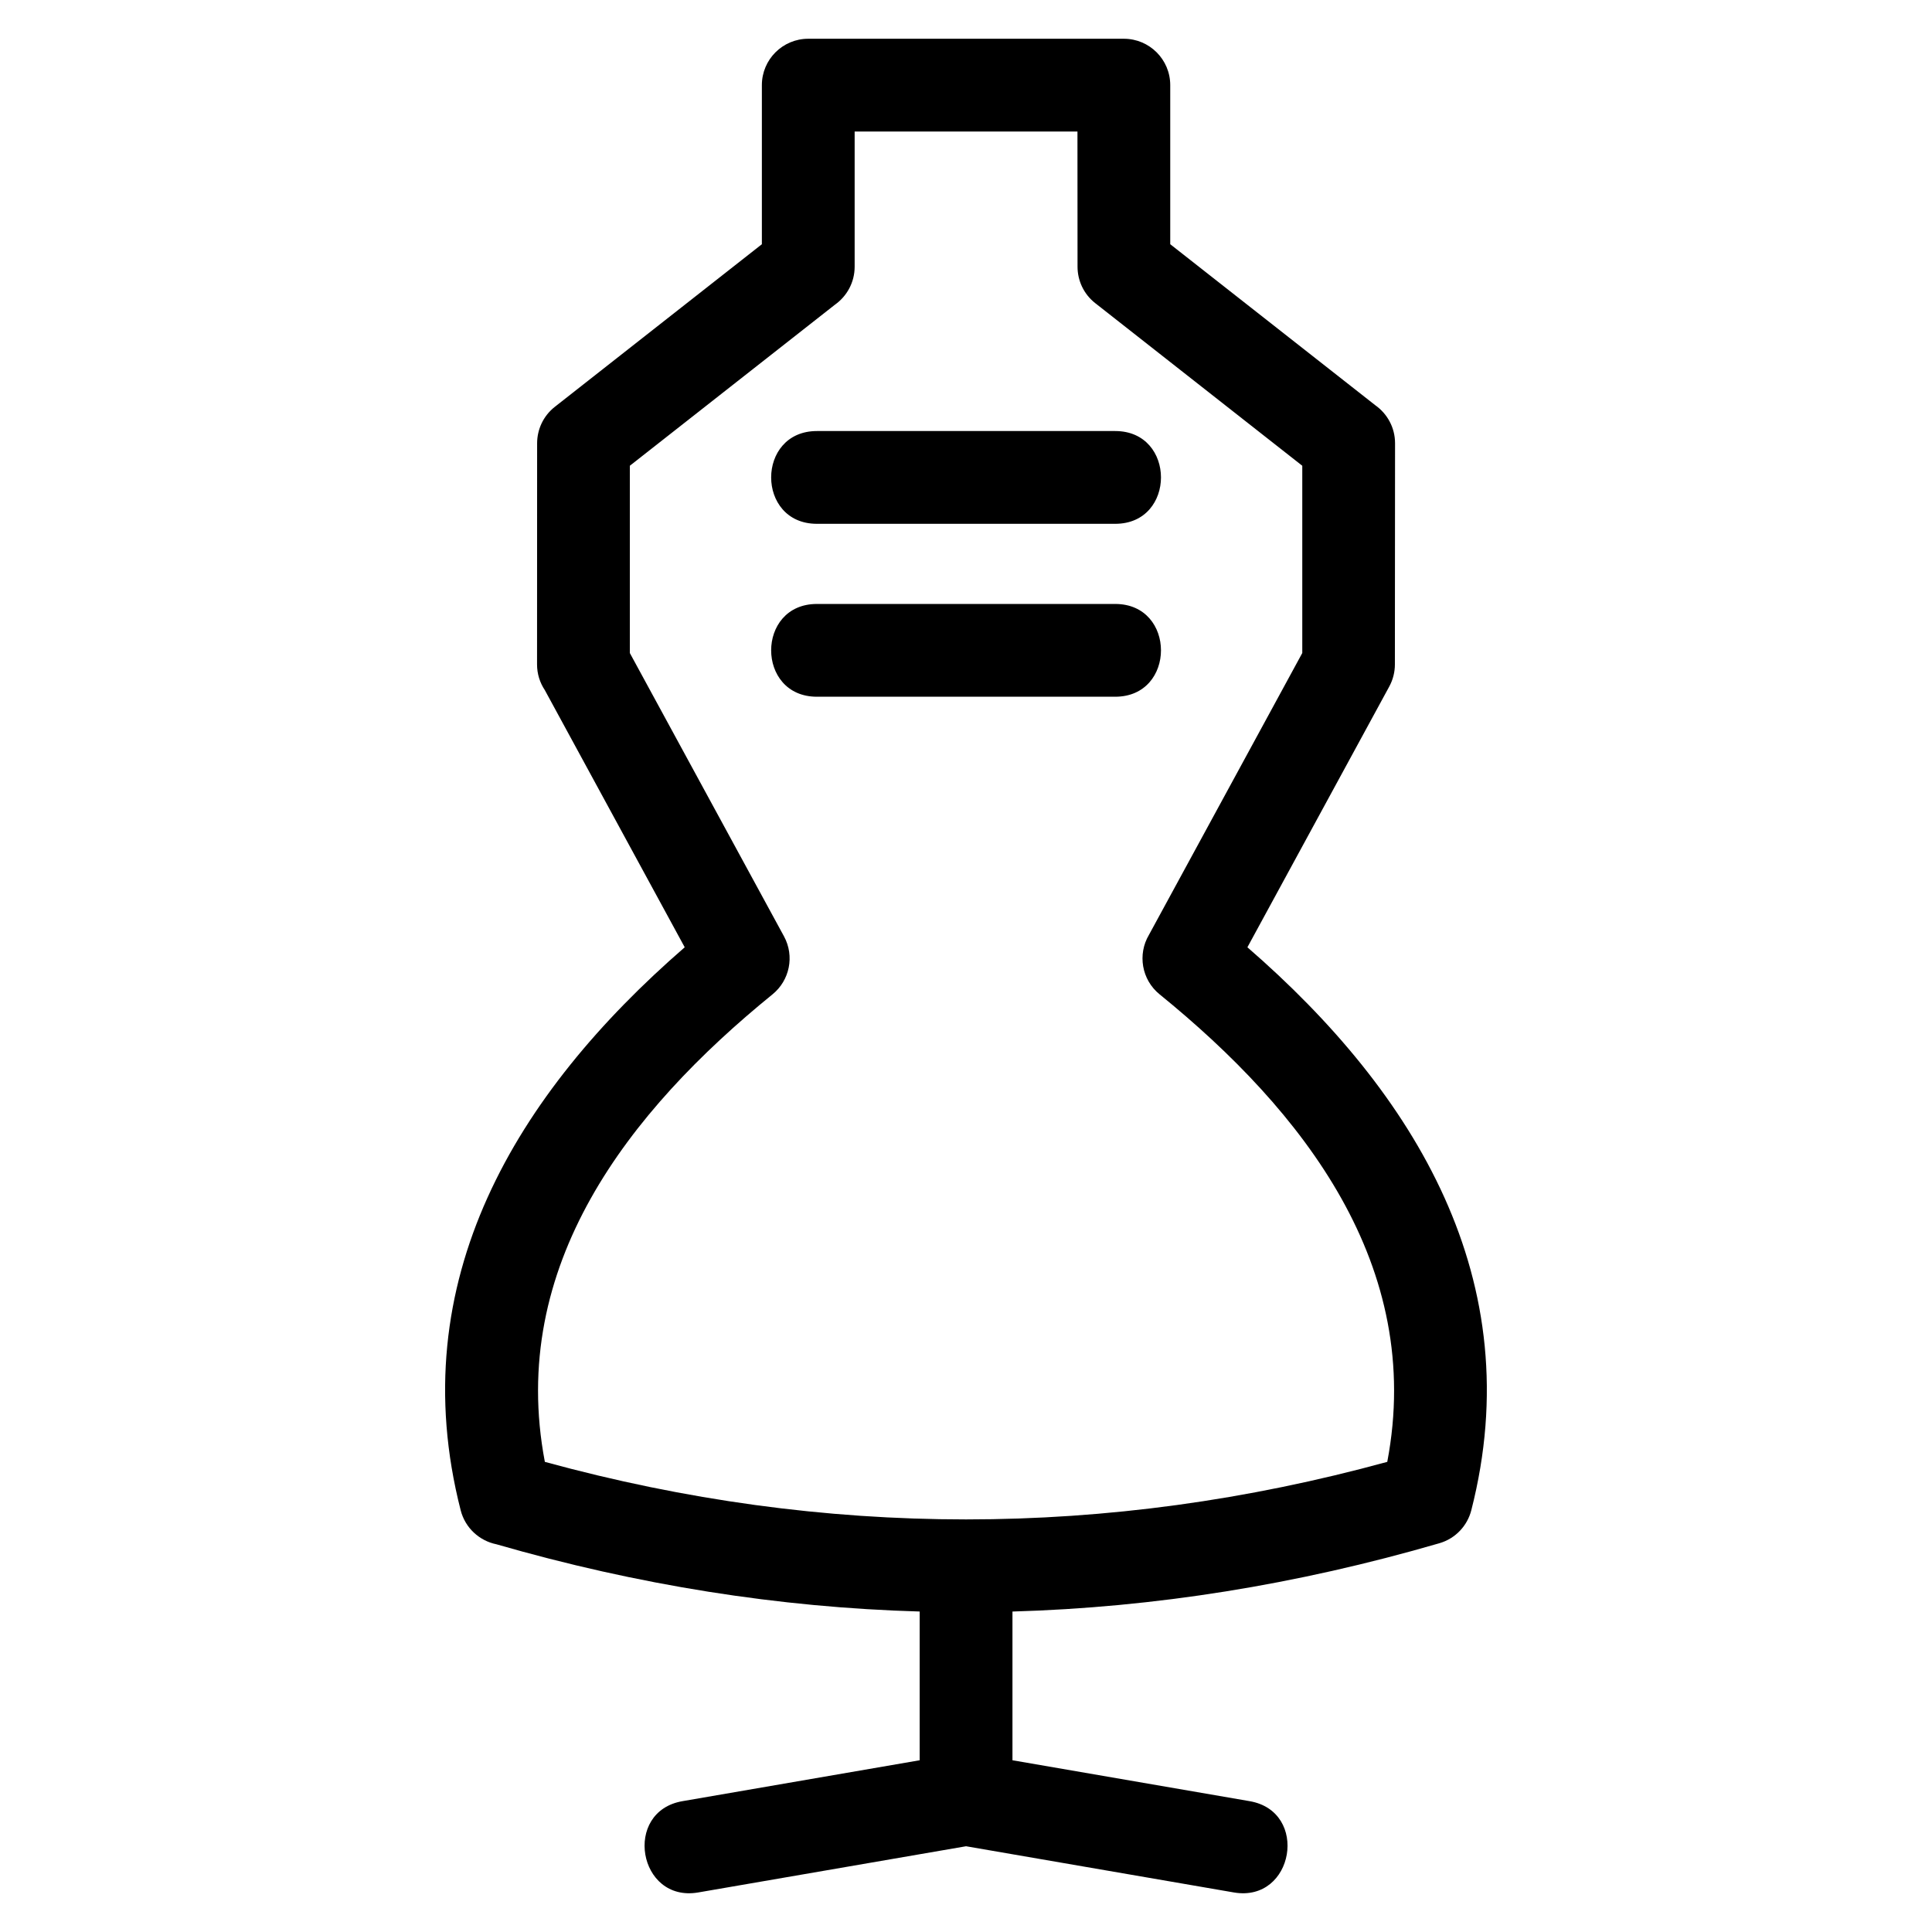
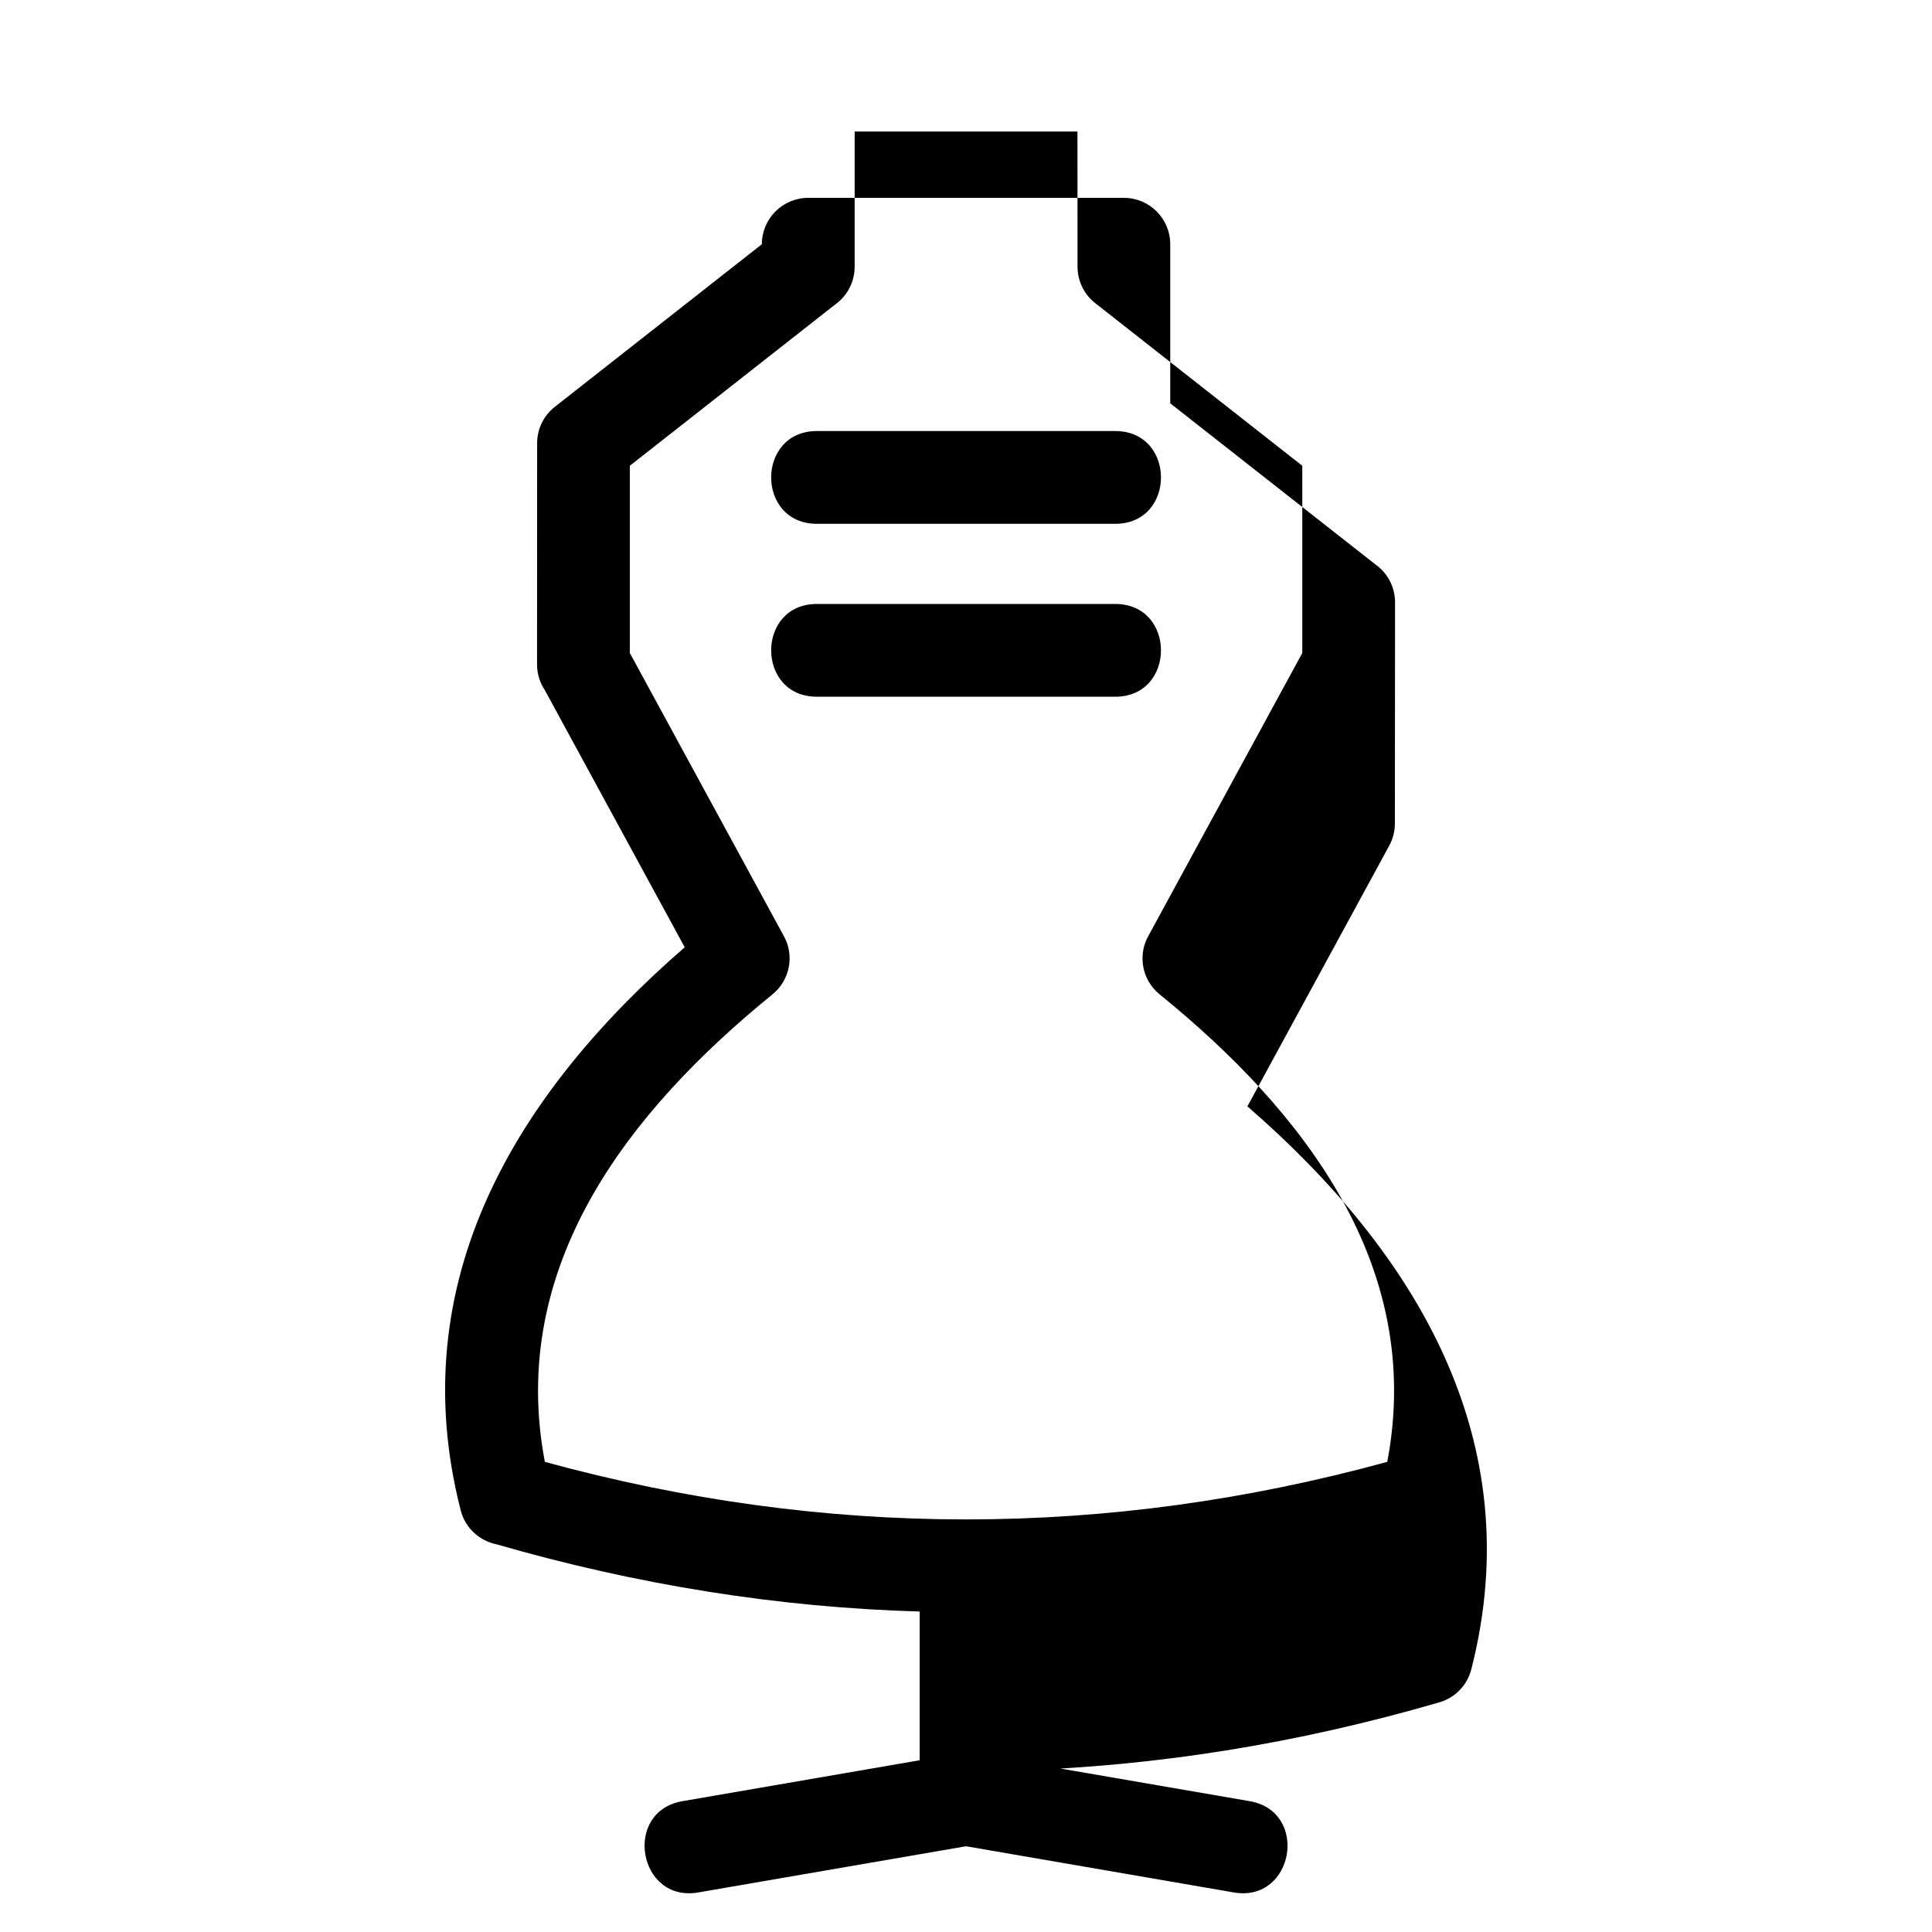
<svg xmlns="http://www.w3.org/2000/svg" fill="#000000" width="800px" height="800px" version="1.1" viewBox="144 144 512 512">
-   <path d="m511.64 531.41c9.879-51.914-22.184-92.918-60.344-123.91-4.773-3.879-5.859-10.605-2.82-15.738l40.641-74.703v-49.629l-54.871-43.094c-3.078-2.414-4.688-6.016-4.688-9.652l-0.02-35.824h-59.047v35.824c0 4.152-2.059 7.82-5.207 10.051l-54.371 42.695v49.629l40.852 75.078c2.867 5.273 1.465 11.715-3.027 15.363-38.16 31.004-70.215 72-60.344 123.91 37.137 10.168 74.352 15.25 111.62 15.25 37.27 0 74.484-5.082 111.62-15.25zm-151.15-202.77c-16.168 0-16.168-24.586 0-24.586h79.055c16.168 0 16.168 24.586 0 24.586zm0-45.824c-16.168 0-16.168-24.586 0-24.586h79.055c16.168 0 16.168 24.586 0 24.586zm51.816 327.67 62.836 10.836c15.91 2.715 11.789 26.914-4.137 24.199l-70.988-12.246-70.996 12.246c-15.922 2.715-20.047-21.488-4.129-24.199l62.832-10.836v-39.418c-37.328-1.066-74.723-7.008-112.17-17.82-4.481-0.91-8.27-4.297-9.473-9.02-15.547-60.785 14.738-110.45 59.375-149.19l-37.09-68.18c-1.293-1.941-2.043-4.273-2.043-6.777l0.02-58.613c0-3.637 1.613-7.234 4.688-9.652l54.871-43.094v-42.16c0-6.789 5.504-12.293 12.293-12.293h83.637c6.789 0 12.293 5.504 12.293 12.293v42.16l54.371 42.695c3.148 2.231 5.207 5.898 5.207 10.051l-0.043 58.613c0 1.98-0.48 3.992-1.492 5.859l-37.594 69.098c44.559 38.66 74.875 88.438 59.34 149.18-1.035 4.07-4.137 7.496-8.461 8.754-37.773 10.992-75.488 17.023-113.14 18.102v39.418z" />
+   <path d="m511.64 531.41c9.879-51.914-22.184-92.918-60.344-123.91-4.773-3.879-5.859-10.605-2.82-15.738l40.641-74.703v-49.629l-54.871-43.094c-3.078-2.414-4.688-6.016-4.688-9.652l-0.02-35.824h-59.047v35.824c0 4.152-2.059 7.82-5.207 10.051l-54.371 42.695v49.629l40.852 75.078c2.867 5.273 1.465 11.715-3.027 15.363-38.16 31.004-70.215 72-60.344 123.91 37.137 10.168 74.352 15.25 111.62 15.25 37.27 0 74.484-5.082 111.62-15.25zm-151.15-202.77c-16.168 0-16.168-24.586 0-24.586h79.055c16.168 0 16.168 24.586 0 24.586zm0-45.824c-16.168 0-16.168-24.586 0-24.586h79.055c16.168 0 16.168 24.586 0 24.586zm51.816 327.67 62.836 10.836c15.91 2.715 11.789 26.914-4.137 24.199l-70.988-12.246-70.996 12.246c-15.922 2.715-20.047-21.488-4.129-24.199l62.832-10.836v-39.418c-37.328-1.066-74.723-7.008-112.17-17.82-4.481-0.91-8.27-4.297-9.473-9.02-15.547-60.785 14.738-110.45 59.375-149.19l-37.09-68.18c-1.293-1.941-2.043-4.273-2.043-6.777l0.02-58.613c0-3.637 1.613-7.234 4.688-9.652l54.871-43.094c0-6.789 5.504-12.293 12.293-12.293h83.637c6.789 0 12.293 5.504 12.293 12.293v42.16l54.371 42.695c3.148 2.231 5.207 5.898 5.207 10.051l-0.043 58.613c0 1.98-0.48 3.992-1.492 5.859l-37.594 69.098c44.559 38.66 74.875 88.438 59.34 149.18-1.035 4.07-4.137 7.496-8.461 8.754-37.773 10.992-75.488 17.023-113.14 18.102v39.418z" />
</svg>